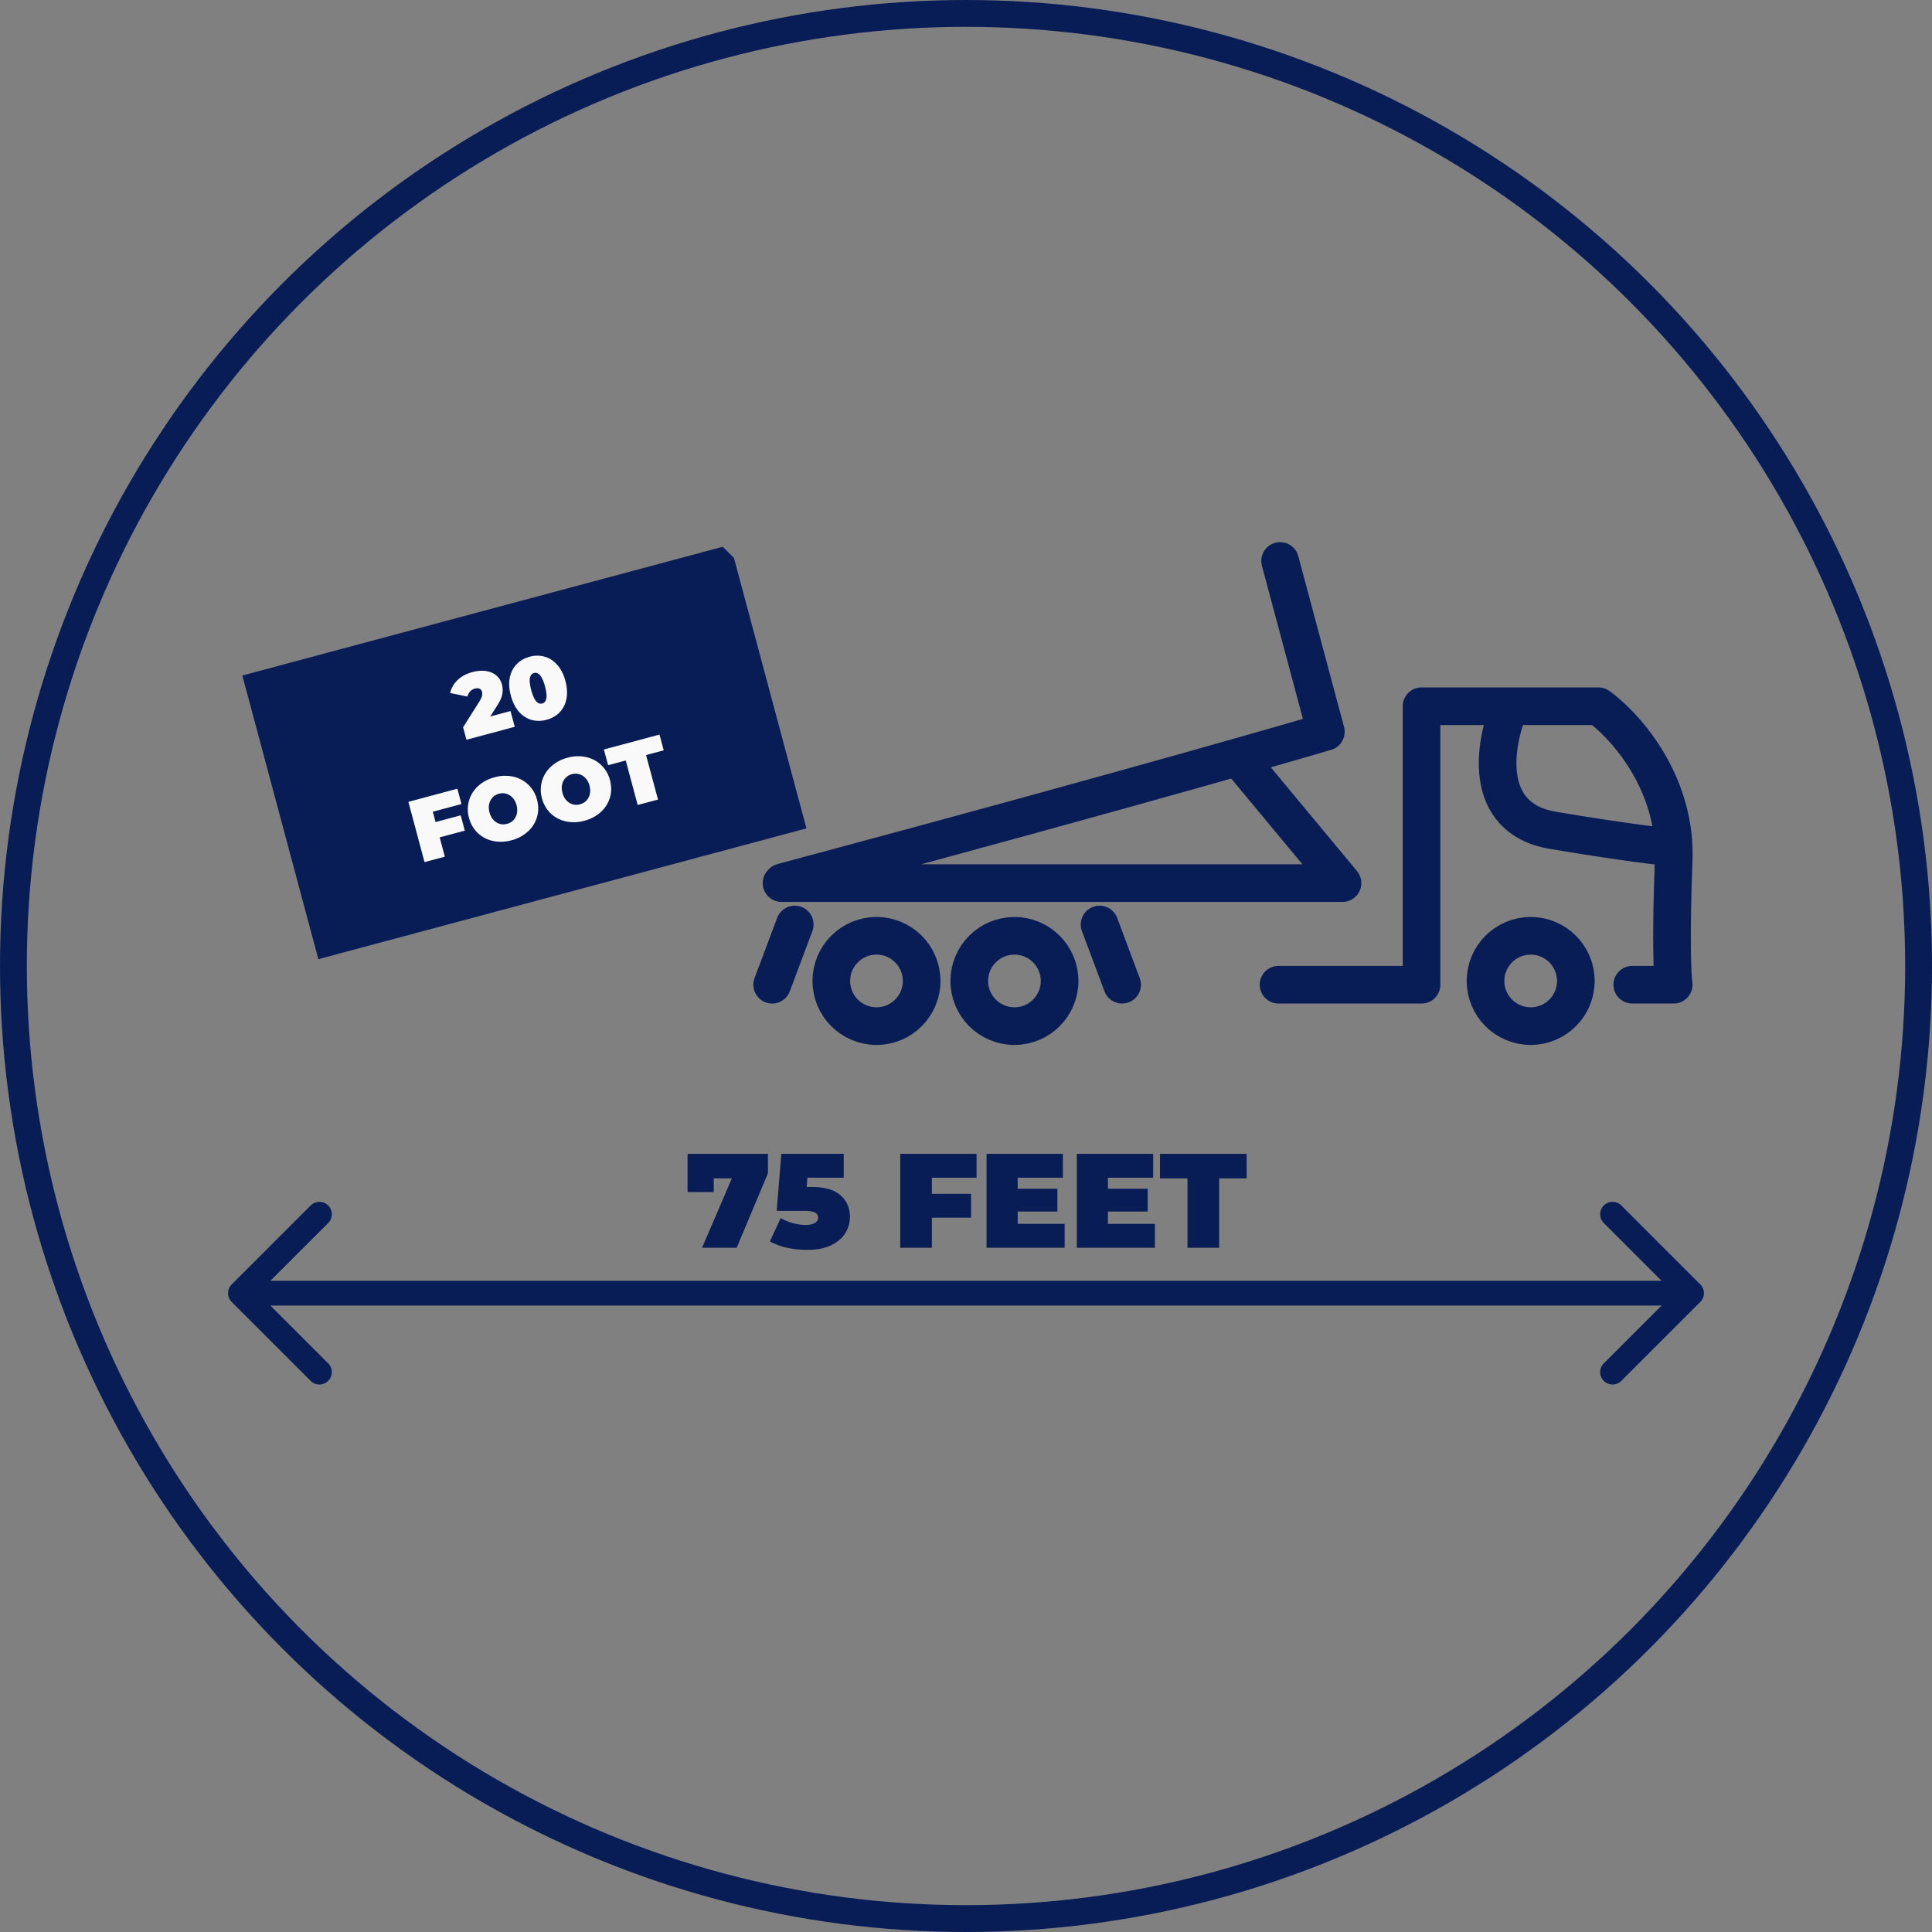
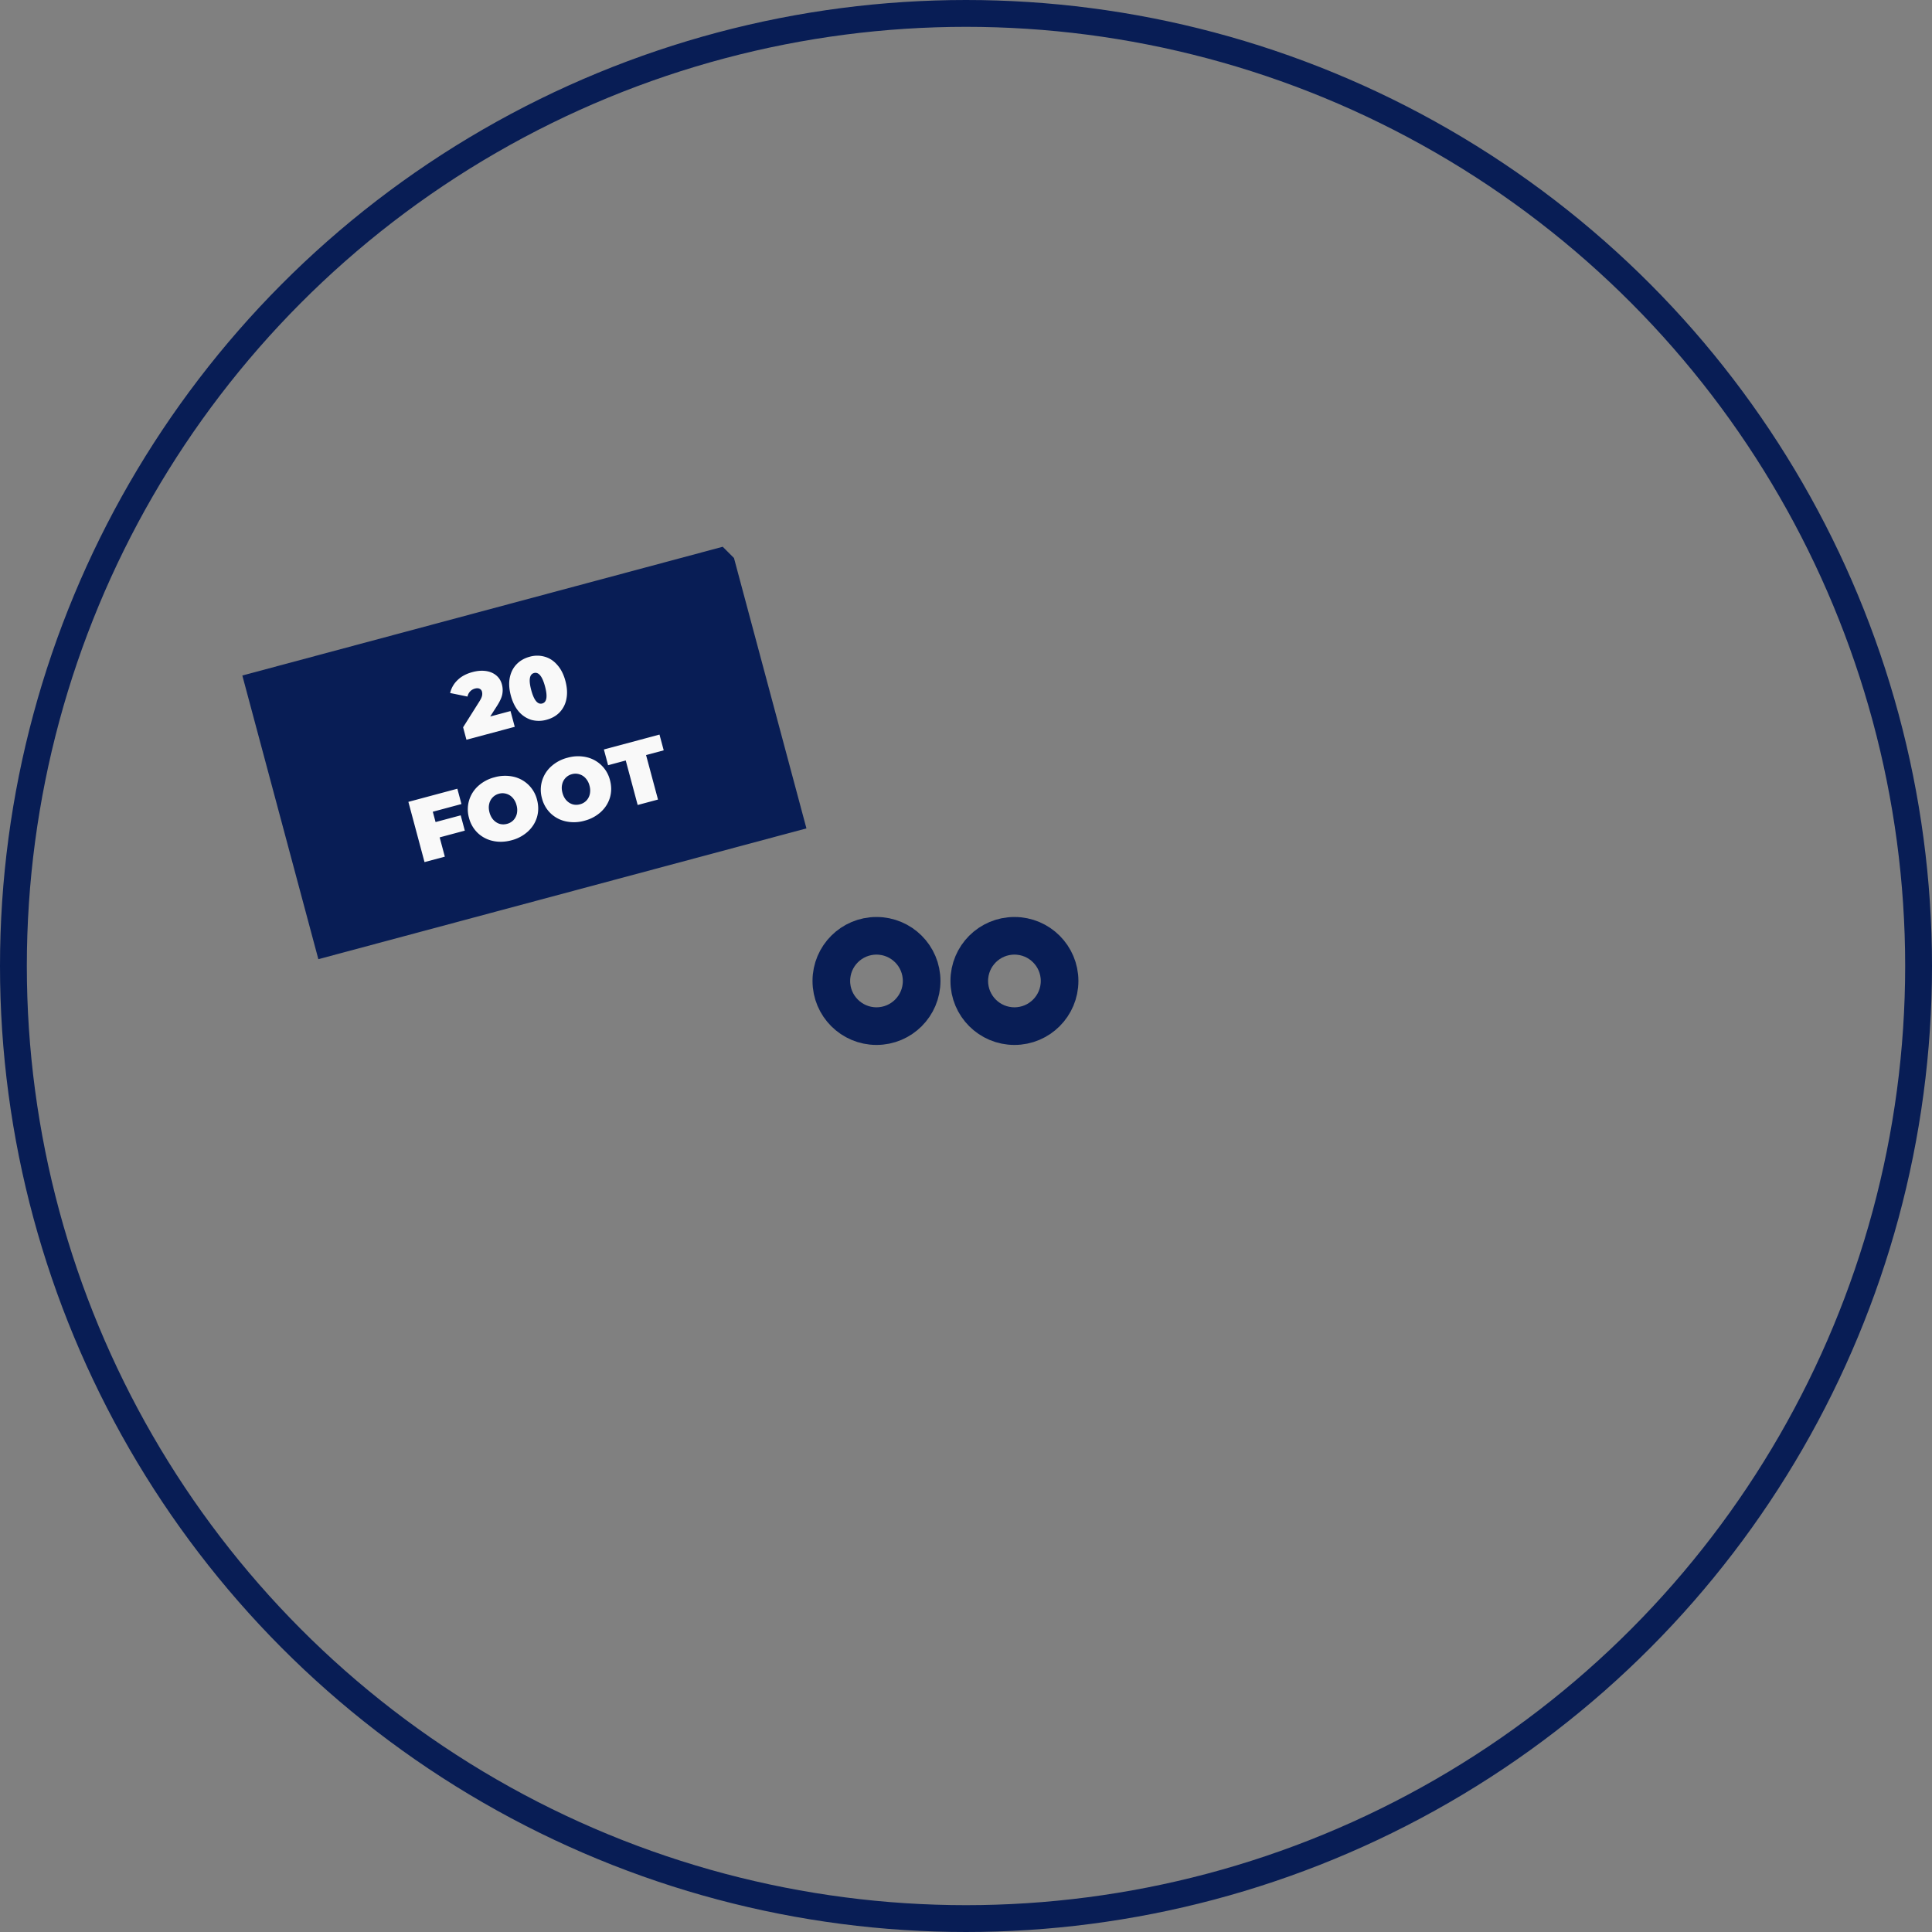
<svg xmlns="http://www.w3.org/2000/svg" width="144" height="144" fill="none">
  <rect width="100%" height="100%" fill="#808080" stroke="none" />
-   <path d="M57.238 86v1.45L54.908 93h-2.58l2.22-5.17h-1.35v1.02h-1.95V86h5.99zm3.249 2.47c.98 0 1.7.207 2.16.62.467.407.7.943.7 1.61 0 .44-.117.847-.35 1.22-.227.367-.58.667-1.06.9-.48.227-1.077.34-1.79.34-.493 0-.987-.053-1.48-.16a4.6 4.6 0 01-1.28-.47l.8-1.74c.293.167.6.293.92.38.327.087.643.13.95.13.273 0 .493-.047.66-.14.173-.1.26-.237.26-.41a.392.392 0 00-.23-.37c-.153-.087-.43-.13-.83-.13h-2.03l.35-4.25h4.65v1.78h-2.71l-.05.69h.36zm8.97-.69v1.2h2.92v1.78h-2.92V93h-2.36v-7h5.69v1.78h-3.33zm9.895 3.44V93h-5.82v-7h5.69v1.78h-3.37v.82h2.96v1.7h-2.96v.92h3.5zm6.728 0V93h-5.82v-7h5.69v1.78h-3.37v.82h2.96v1.7h-2.96v.92h3.5zm2.429-3.39h-2.05V86h6.46v1.83h-2.05V93h-2.36v-5.17z" fill="#081D55" />
-   <path d="M58.25 65.822h41.813l-7.686-9.255m-33.14 12.34l-1.683 4.488m24.4-4.488l1.682 4.488m11.658 0h10.659V52.639h6.591m9.116 20.756h3.085c-.093-.655-.224-3.422 0-9.256.013-.33.013-.653 0-.971m-12.201-10.53h6.592c1.852 1.324 5.404 5.195 5.609 10.53m-12.201-10.53c-1.168 2.712-2.16 8.36 3.226 9.257 5.385.897 8.227 1.222 8.975 1.273m-66.433 2.59c27.72-7.428 40.51-11.213 40.51-11.213l-3.411-12.733" stroke="#081D55" stroke-width="2.805" stroke-linecap="round" stroke-linejoin="round" />
  <circle cx="65.328" cy="73.115" r="3.366" stroke="#081D55" stroke-width="2.805" />
  <circle cx="75.61" cy="73.115" r="3.366" stroke="#081D55" stroke-width="2.805" />
-   <circle cx="114.088" cy="73.115" r="3.366" stroke="#081D55" stroke-width="2.805" />
  <path d="M53.448 42.317L19.78 51.34l4.94 18.434 33.669-9.022-4.94-18.434z" fill="#081D55" stroke="#081D55" stroke-width="2.805" />
  <path d="M38.051 52.998l.315 1.174-3.6.965-.249-.93 1.221-1.937c.106-.17.17-.309.191-.416a.636.636 0 00-.003-.294.317.317 0 00-.184-.226c-.09-.045-.206-.048-.347-.01a.755.755 0 00-.549.594l-1.295-.265a1.92 1.92 0 01.548-.958c.279-.277.651-.477 1.118-.602.355-.096.684-.122.99-.08.304.042.562.15.773.322.211.173.354.398.429.676.066.248.075.496.027.742-.046.242-.184.54-.414.895l-.485.756 1.514-.406zm2.687.649a2.107 2.107 0 01-1.133.008 2.02 2.02 0 01-.935-.616c-.266-.31-.465-.708-.595-1.195-.131-.488-.158-.93-.08-1.327.08-.402.247-.735.501-1 .258-.271.585-.46.983-.567a2.024 2.024 0 011.128 0c.357.102.67.307.935.617.27.303.47.699.6 1.187.13.487.156.932.076 1.334a1.96 1.96 0 01-.502 1.001c-.255.265-.58.451-.978.558zm-.325-1.213c.342-.091.412-.516.209-1.273-.203-.757-.476-1.09-.818-.998-.342.092-.412.516-.209 1.273.203.757.476 1.09.818.998zm-8.155 8.068l.206.77 1.874-.502.306 1.141-1.874.502.385 1.438-1.514.405-1.203-4.49 3.65-.979.306 1.142-2.136.573zm5.863 2.128c-.483.13-.945.145-1.383.048a2.353 2.353 0 01-1.129-.592 2.37 2.37 0 01-.652-1.125 2.336 2.336 0 01.684-2.377 2.869 2.869 0 011.221-.65 2.87 2.87 0 011.384-.048 2.338 2.338 0 011.78 1.717c.12.449.12.883-.002 1.3-.123.414-.35.773-.682 1.077a2.868 2.868 0 01-1.221.65zm-.329-1.225a1 1 0 00.471-.27c.129-.136.216-.3.261-.49a1.31 1.31 0 00-.025-.633 1.27 1.27 0 00-.293-.554.987.987 0 00-.47-.294.967.967 0 00-.545-.005.999.999 0 00-.73.767c-.045.19-.037.4.023.626.061.227.16.413.295.56.134.143.29.242.464.295.178.05.361.048.55-.002zm5.767-.232a2.86 2.86 0 01-1.383.047 2.353 2.353 0 01-1.128-.591 2.37 2.37 0 01-.652-1.125 2.337 2.337 0 01.683-2.377 2.868 2.868 0 011.222-.65 2.86 2.86 0 011.383-.048 2.338 2.338 0 011.78 1.717c.12.449.12.882-.002 1.3-.123.413-.35.772-.681 1.076a2.868 2.868 0 01-1.222.65zm-.328-1.226a1 1 0 00.47-.27c.13-.135.216-.298.261-.49a1.309 1.309 0 00-.025-.632 1.27 1.27 0 00-.293-.554.987.987 0 00-.47-.294.966.966 0 00-.545-.005.998.998 0 00-.73.766c-.045.191-.037.4.024.627.06.226.159.413.294.56.135.143.29.241.465.295.178.049.36.048.549-.003zm3.408-3.265l-1.315.353-.314-1.174 4.144-1.11.315 1.173-1.316.353.89 3.317-1.515.405-.889-3.317z" fill="#F9F9F9" />
-   <path d="M126.729 97.04a.924.924 0 000-1.307l-5.883-5.883a.924.924 0 10-1.307 1.308l5.229 5.229-5.229 5.229a.924.924 0 101.307 1.307l5.883-5.883zM17.27 95.733a.924.924 0 000 1.307l5.883 5.883a.924.924 0 001.307-1.307l-5.229-5.23 5.23-5.228a.924.924 0 00-1.308-1.308l-5.883 5.883zm108.805-.27H17.924v1.848h108.151v-1.849z" fill="#081D55" />
  <circle cx="72" cy="72" r="71" stroke="#081D55" stroke-width="2" />
</svg>